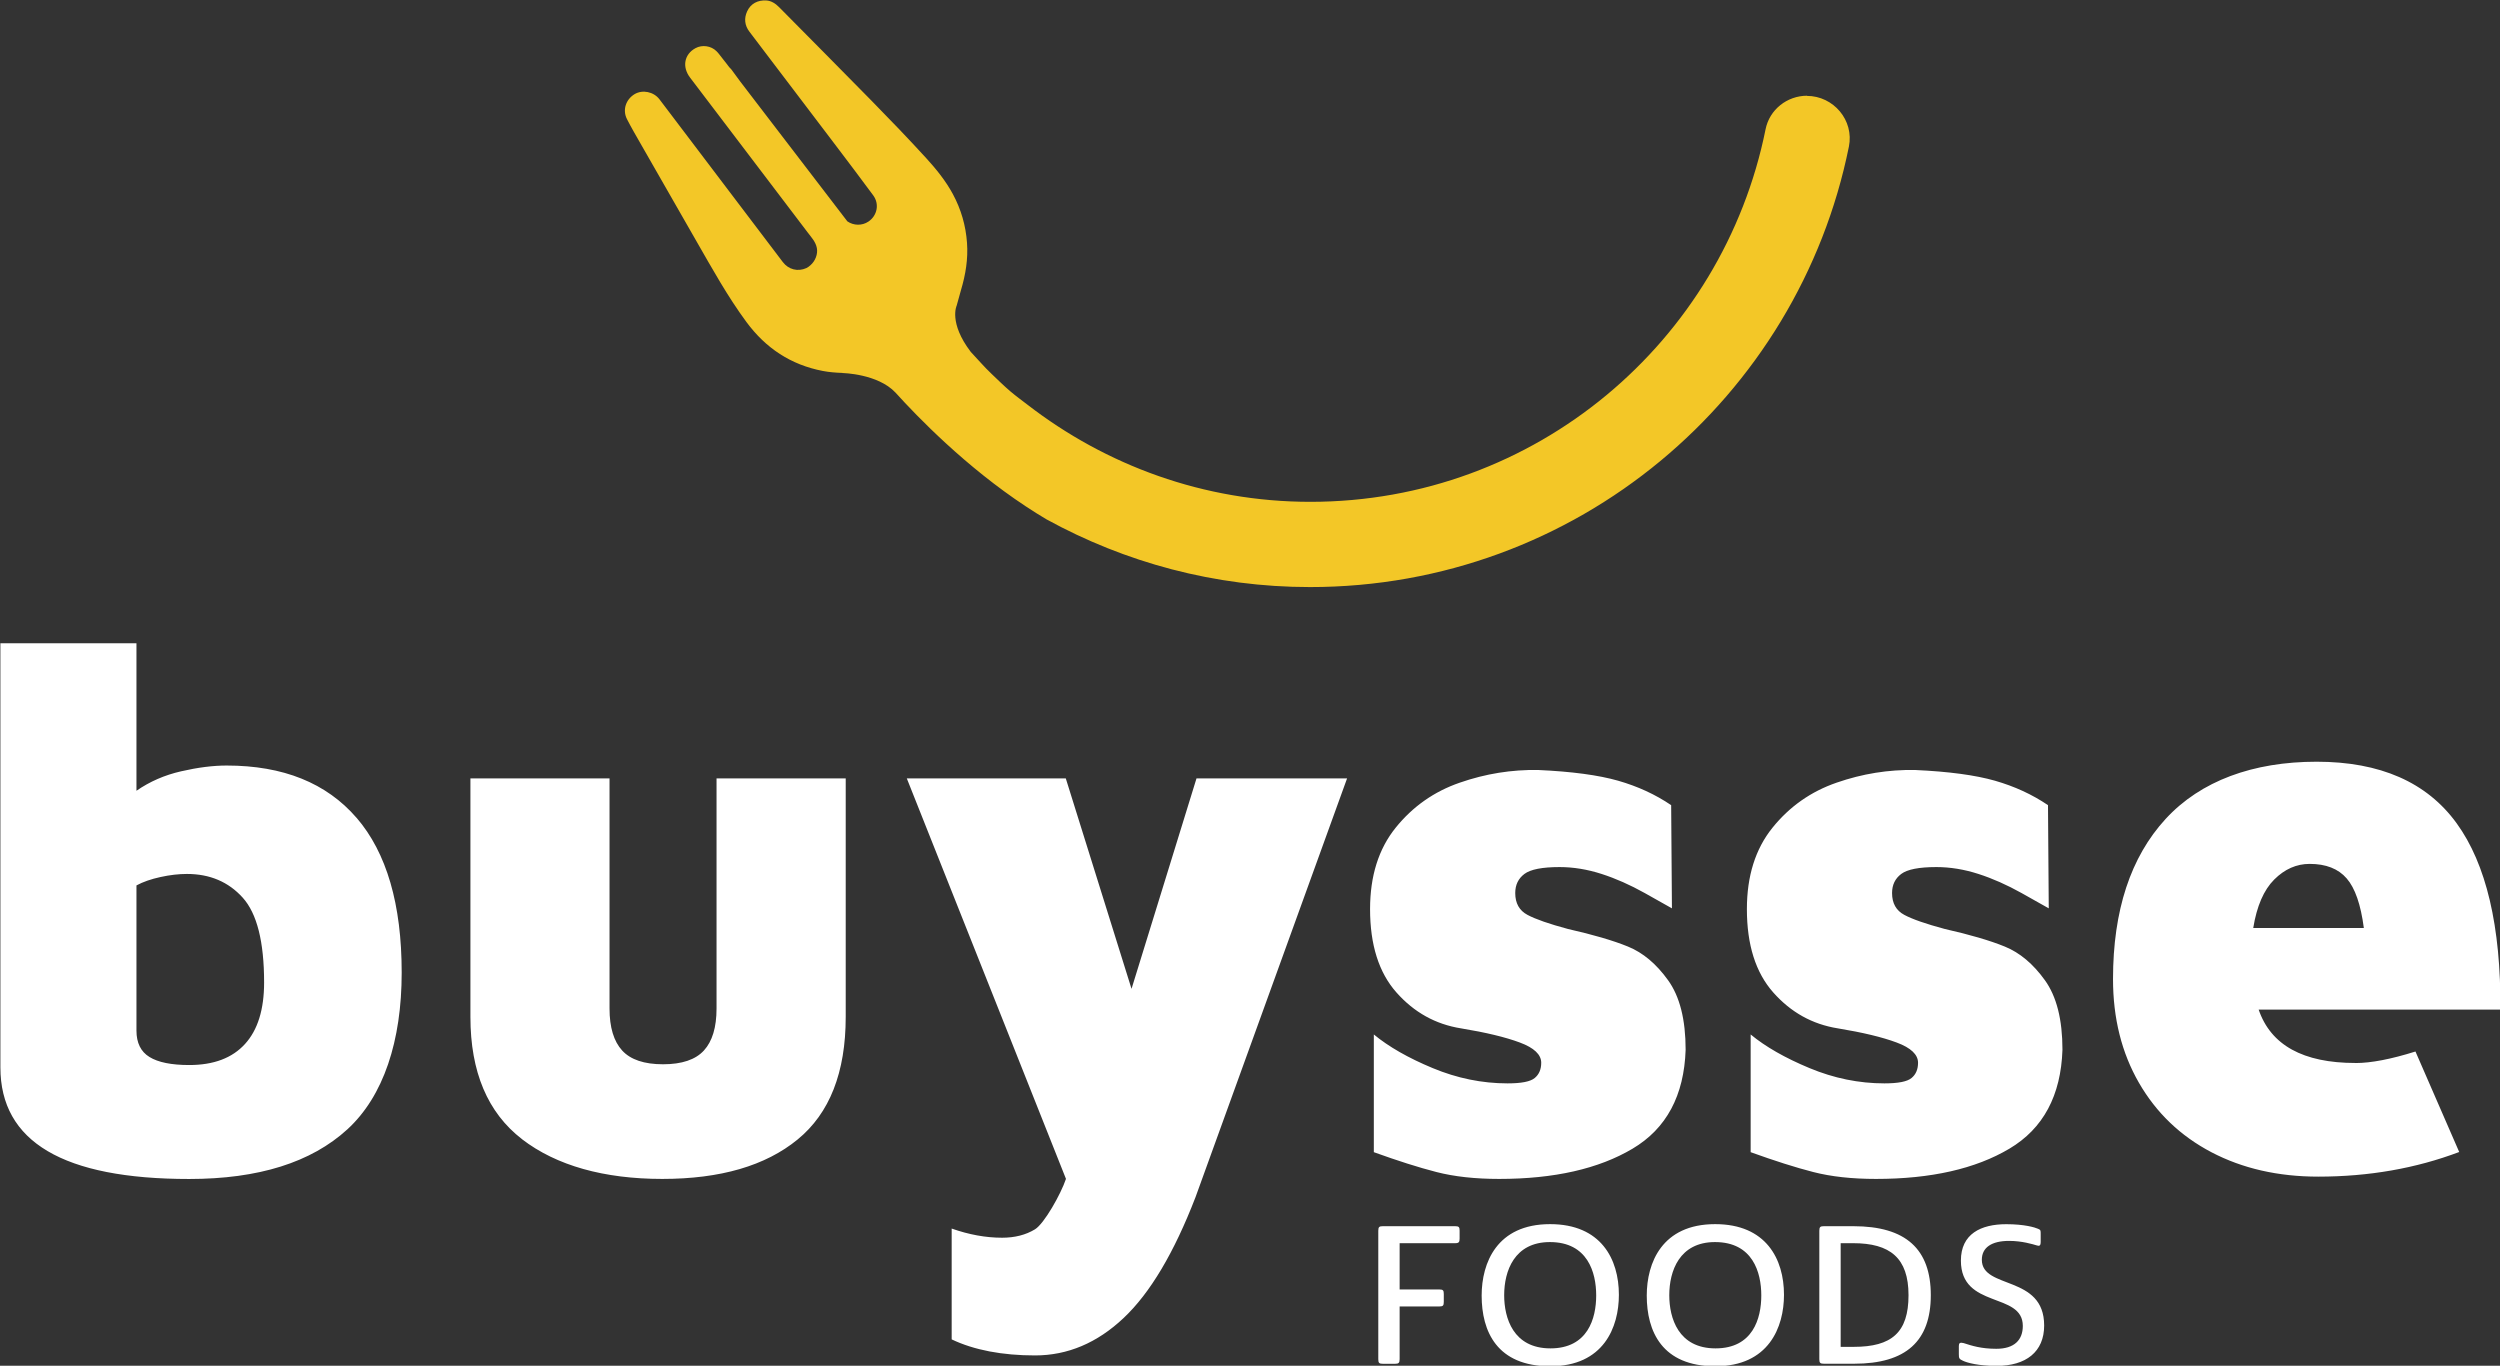
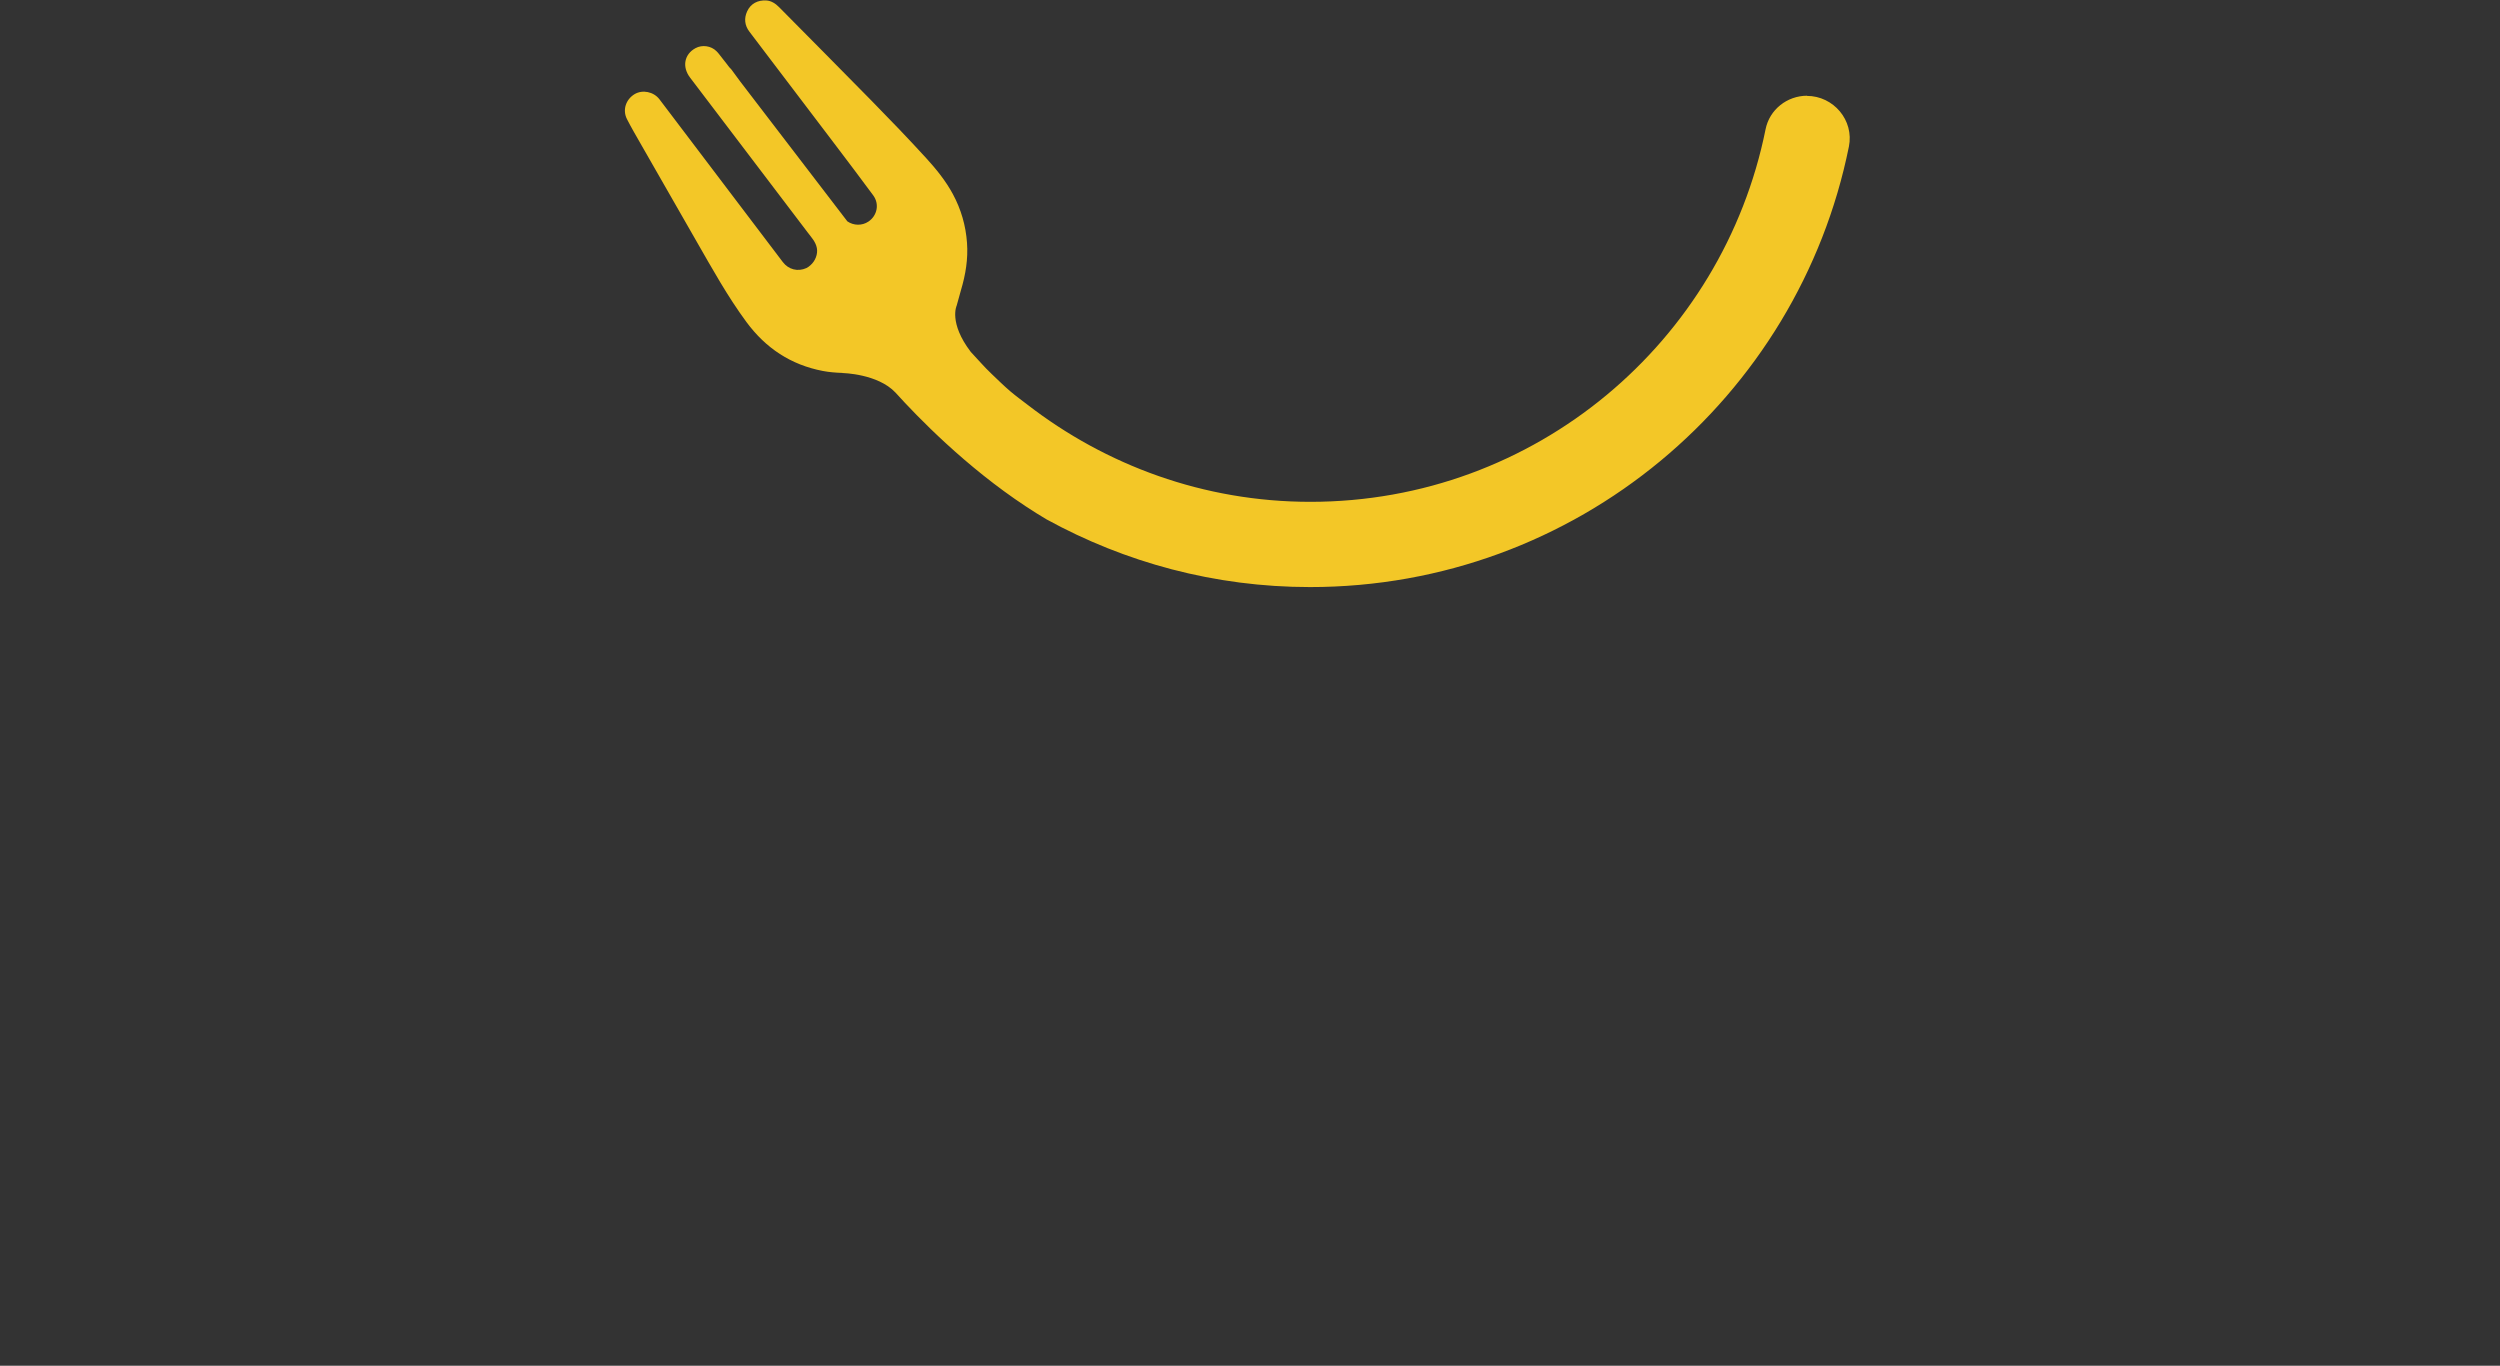
<svg xmlns="http://www.w3.org/2000/svg" xml:space="preserve" style="fill-rule:evenodd;clip-rule:evenodd;stroke-linejoin:round;stroke-miterlimit:2" viewBox="0 0 108 59">
  <rect x="0" y="0" width="108" height="59" fill="#333333" stroke="none" />
  <path d="M392.33 109.82c-3.41 0-6.4 2.36-7.07 5.7-7.27 36.14-39.13 63.37-77.42 63.37-18.16 0-34.8-6.23-48.13-16.53-.97-.75-1.97-1.47-2.91-2.27-1.1-.94-2.13-1.96-3.18-2.96-1.25-1.18-2.36-2.49-3.54-3.74-3.79-4.97-2.4-7.87-2.4-7.87h-.02.02c.24-.89.48-1.78.74-2.66.78-2.62 1.22-5.27 1.02-8.02-.21-2.94-1.01-5.7-2.41-8.3-1.22-2.25-2.81-4.22-4.52-6.09-3.03-3.32-6.15-6.56-9.3-9.77-5.22-5.33-10.49-10.61-15.73-15.92-.62-.63-1.33-1.09-2.19-1.14-1.45-.08-2.64.53-3.25 1.86-.54 1.18-.43 2.38.4 3.46 1.36 1.77 2.7 3.56 4.05 5.34 1.4 1.84 2.8 3.69 4.2 5.53 2.05 2.7 4.1 5.39 6.14 8.09 2.23 2.95 4.47 5.89 6.66 8.87 1.08 1.47.68 3.44-.81 4.45-1.11.75-2.54.69-3.59-.03l-13.72-17.91-4.51-5.89c-.61-.83-.89-1.22-1.5-2.04-.01.02-.34-.4-.36-.38l-.55-.72c-.16-.2-.32-.41-.48-.61l-.07-.09c-.2-.26-.41-.52-.61-.78-.14-.18-.29-.36-.46-.52-.91-.92-2.43-1.14-3.57-.52-1.92 1.04-2.31 3.18-.93 5 5.49 7.22 10.98 14.44 16.46 21.67l3.6 4.74c.6.79 1.31 1.54 1.51 2.58.2 1.05-.27 2.22-1.1 2.94-.21.18-.42.35-.67.47-1.45.66-3.04.27-4.02-1.02-2.63-3.45-5.25-6.92-7.87-10.38-4.37-5.77-8.74-11.54-13.11-17.3-.99-1.3-2.9-1.68-4.24-.87-1.49.91-2.07 2.69-1.29 4.23.71 1.4 1.51 2.76 2.29 4.13 3.18 5.56 6.36 11.12 9.55 16.68 2.68 4.66 5.28 9.37 8.49 13.72 3.28 4.44 7.54 7.26 12.96 8.31 1.13.22 2.27.3 3.4.34l-.02.02s5.98.1 9.01 3.33l.01.01c3.73 4.13 11.94 12.6 22.14 19.33 1.16.77 2.34 1.51 3.54 2.22 13.31 7.3 28.55 11.51 44.81 11.51 45.28 0 83.03-32.18 91.65-74.92.9-4.46-2.61-8.62-7.16-8.62l.06-.03Z" style="fill:#f3c727;fill-rule:nonzero" transform="matrix(.254 0 0 .254 -21.583 -23.759)" />
-   <path d="M319.39 302.87c0-.65.16-.78.78-.78h12.31c.61 0 .74.16.74.75v1.36c0 .58-.13.78-.74.78h-9.46v7.87h6.77c.62 0 .74.16.74.78v1.33c0 .62-.13.78-.74.78h-6.77v8.97c0 .65-.19.78-.78.78h-2.07c-.62 0-.78-.13-.78-.78v-21.84Zm29.22-1.13c8.65 0 11.7 5.93 11.7 12.02 0 5.51-2.59 12.15-11.67 12.15s-11.67-5.93-11.67-12.02c0-5.57 2.59-12.15 11.63-12.15h.01Zm-7.81 12.09c0 3.86 1.52 9.04 7.87 9.04s7.78-5.09 7.78-9.01-1.46-9.07-7.87-9.07c-6.06 0-7.78 4.93-7.78 9.04Zm35.89-12.09c8.65 0 11.7 5.93 11.7 12.02 0 5.51-2.59 12.15-11.67 12.15s-11.67-5.93-11.67-12.02c0-5.57 2.59-12.15 11.63-12.15h.01Zm-7.81 12.09c0 3.86 1.52 9.04 7.87 9.04s7.78-5.09 7.78-9.01-1.46-9.07-7.87-9.07c-6.06 0-7.78 4.93-7.78 9.04Zm25.52 10.87v-21.83c0-.65.16-.78.78-.78h5.02c8.94 0 13.16 3.92 13.16 11.73 0 7.81-4.21 11.66-13.03 11.66h-5.15c-.617 0-.778-.129-.78-.77v-.01Zm3.63-19.72v17.63h2.24c6.42 0 9.3-2.43 9.3-8.78s-3.14-8.85-9.43-8.85h-2.11Zm34.01-.13c0 .55-.23.65-.61.52-.78-.23-2.56-.78-4.76-.78-2.98 0-4.63 1.13-4.63 3.21 0 5.09 10.6 2.5 10.6 11.18 0 4.47-3.08 6.87-8.1 6.87-3.01 0-4.99-.52-5.7-.87-.65-.29-.71-.42-.71-1.13v-1.39c0-.49.19-.65.81-.49 1.39.45 2.98.97 5.57.97 3.05 0 4.5-1.49 4.5-3.89 0-5.83-10.53-2.85-10.53-11.11 0-4.54 3.4-6.19 7.71-6.19 3.14 0 4.89.55 5.41.78.45.19.45.26.45.91v1.43l-.01-.02Zm-286.42-72.22c5.11 5.94 7.67 14.71 7.67 26.33 0 11.62-3.08 21.01-9.23 26.65-6.16 5.64-15.13 8.45-26.91 8.45-21.41 0-32.11-6.33-32.11-18.98v-72.14h23.14v25.09c2.25-1.56 4.79-2.67 7.6-3.31 2.82-.65 5.4-.98 7.74-.98 9.62 0 16.98 2.97 22.1 8.9v-.01Zm-18.98 38.47c2.17-2.38 3.25-5.87 3.25-10.46 0-6.93-1.21-11.74-3.64-14.43-2.43-2.69-5.59-4.03-9.49-4.03-1.39 0-2.88.17-4.48.52-1.61.35-2.97.82-4.1 1.43v24.7c0 2.08.74 3.58 2.21 4.48 1.47.91 3.73 1.37 6.76 1.37 4.16 0 7.32-1.19 9.49-3.58Zm47.12 16.19c-5.85-4.51-8.78-11.44-8.78-20.8v-40.56h23.66v39.13c0 3.21.72 5.59 2.15 7.15 1.43 1.56 3.75 2.34 6.95 2.34s5.52-.78 6.95-2.34c1.43-1.56 2.15-3.94 2.15-7.15v-39.13h21.97v40.56c0 9.44-2.73 16.4-8.19 20.86-5.46 4.47-13.13 6.7-23.01 6.7s-18-2.25-23.86-6.76h.01Zm140.32-61.36-25.78 71.23c-3.64 9.44-7.71 16.29-12.22 20.54-4.5 4.25-9.53 6.37-15.08 6.37-5.55 0-10.36-.91-14.17-2.73v-18.85c2.94 1.04 5.81 1.56 8.58 1.56 2.16 0 4.03-.48 5.59-1.43 1.56-.95 4.4-5.98 5.27-8.58l-27.07-68.11h27.04l11.18 35.79 11.05-35.79h25.61Zm15.21 66.95c-3.04-.78-6.59-1.91-10.66-3.38v-20.02c2.51 2.08 5.85 3.99 10.01 5.72 4.16 1.73 8.4 2.6 12.74 2.6 2.34 0 3.88-.3 4.61-.91.74-.61 1.11-1.47 1.11-2.6 0-1.38-1.21-2.54-3.64-3.44-2.43-.91-5.76-1.71-10.01-2.41-4.33-.69-7.99-2.73-10.98-6.11-2.99-3.38-4.48-8.1-4.48-14.17 0-5.63 1.45-10.24 4.35-13.84 2.9-3.6 6.54-6.16 10.92-7.67 4.38-1.52 8.82-2.23 13.33-2.15 5.72.26 10.25.87 13.58 1.82 3.34.96 6.35 2.34 9.03 4.16l.13 17.55c-.61-.35-2.15-1.21-4.62-2.6-2.47-1.38-4.92-2.47-7.34-3.25-2.42-.78-4.81-1.17-7.15-1.17-2.95 0-4.94.39-5.98 1.17-1.04.78-1.56 1.86-1.56 3.25 0 1.73.69 2.97 2.08 3.71 1.39.74 3.68 1.54 6.89 2.4 4.25.96 7.65 1.95 10.2 2.99 2.56 1.04 4.83 2.95 6.82 5.72 2 2.77 2.99 6.72 2.99 11.83-.26 7.8-3.27 13.41-9.03 16.83-5.76 3.42-13.33 5.14-22.68 5.14-4.08 0-7.63-.39-10.66-1.17Zm64.09 0c-3.04-.78-6.59-1.91-10.66-3.38v-20.02c2.51 2.08 5.85 3.99 10.01 5.72 4.16 1.73 8.4 2.6 12.74 2.6 2.34 0 3.88-.3 4.61-.91.74-.61 1.11-1.47 1.11-2.6 0-1.38-1.21-2.54-3.64-3.44-2.43-.91-5.76-1.71-10.01-2.41-4.33-.69-7.99-2.73-10.98-6.11-2.99-3.38-4.48-8.1-4.48-14.17 0-5.63 1.45-10.24 4.35-13.84 2.9-3.6 6.54-6.16 10.92-7.67 4.38-1.52 8.82-2.23 13.33-2.15 5.72.26 10.25.87 13.58 1.82 3.34.96 6.35 2.34 9.03 4.16l.13 17.55c-.61-.35-2.15-1.21-4.62-2.6-2.47-1.38-4.92-2.47-7.34-3.25-2.42-.78-4.81-1.17-7.15-1.17-2.95 0-4.94.39-5.98 1.17-1.04.78-1.56 1.86-1.56 3.25 0 1.73.69 2.97 2.08 3.71 1.38.74 3.68 1.54 6.89 2.4 4.25.96 7.65 1.95 10.2 2.99 2.56 1.04 4.83 2.95 6.82 5.72 2 2.77 2.99 6.72 2.99 11.83-.26 7.8-3.27 13.41-9.03 16.83-5.76 3.42-13.33 5.14-22.68 5.14-4.08 0-7.63-.39-10.66-1.17Zm92.21-18.55.01.01c2.65 0 6.05-.66 10.19-1.96l7.44 17.09c-7.36 2.78-15.35 4.19-23.98 4.19-6.83 0-12.89-1.39-18.16-4.15-5.28-2.77-9.39-6.71-12.33-11.81-2.94-5.1-4.41-10.98-4.41-17.64 0-11.68 2.99-20.75 8.95-27.24 5.96-6.48 14.87-9.73 25.68-9.73s18.74 3.49 23.8 10.45c5.06 6.96 7.54 17.53 7.46 31.71h-41.12c2.07 6.05 7.56 9.08 16.47 9.08Zm-13.82-31.2-.01.01c-1.77 1.77-2.96 4.52-3.56 8.23h18.81c-.52-3.98-1.49-6.79-2.92-8.43-1.43-1.65-3.53-2.47-6.29-2.47-2.25 0-4.26.89-6.03 2.66Z" style="fill:#fff" transform="matrix(.254 0 0 .254 -21.583 -23.759)" />
</svg>